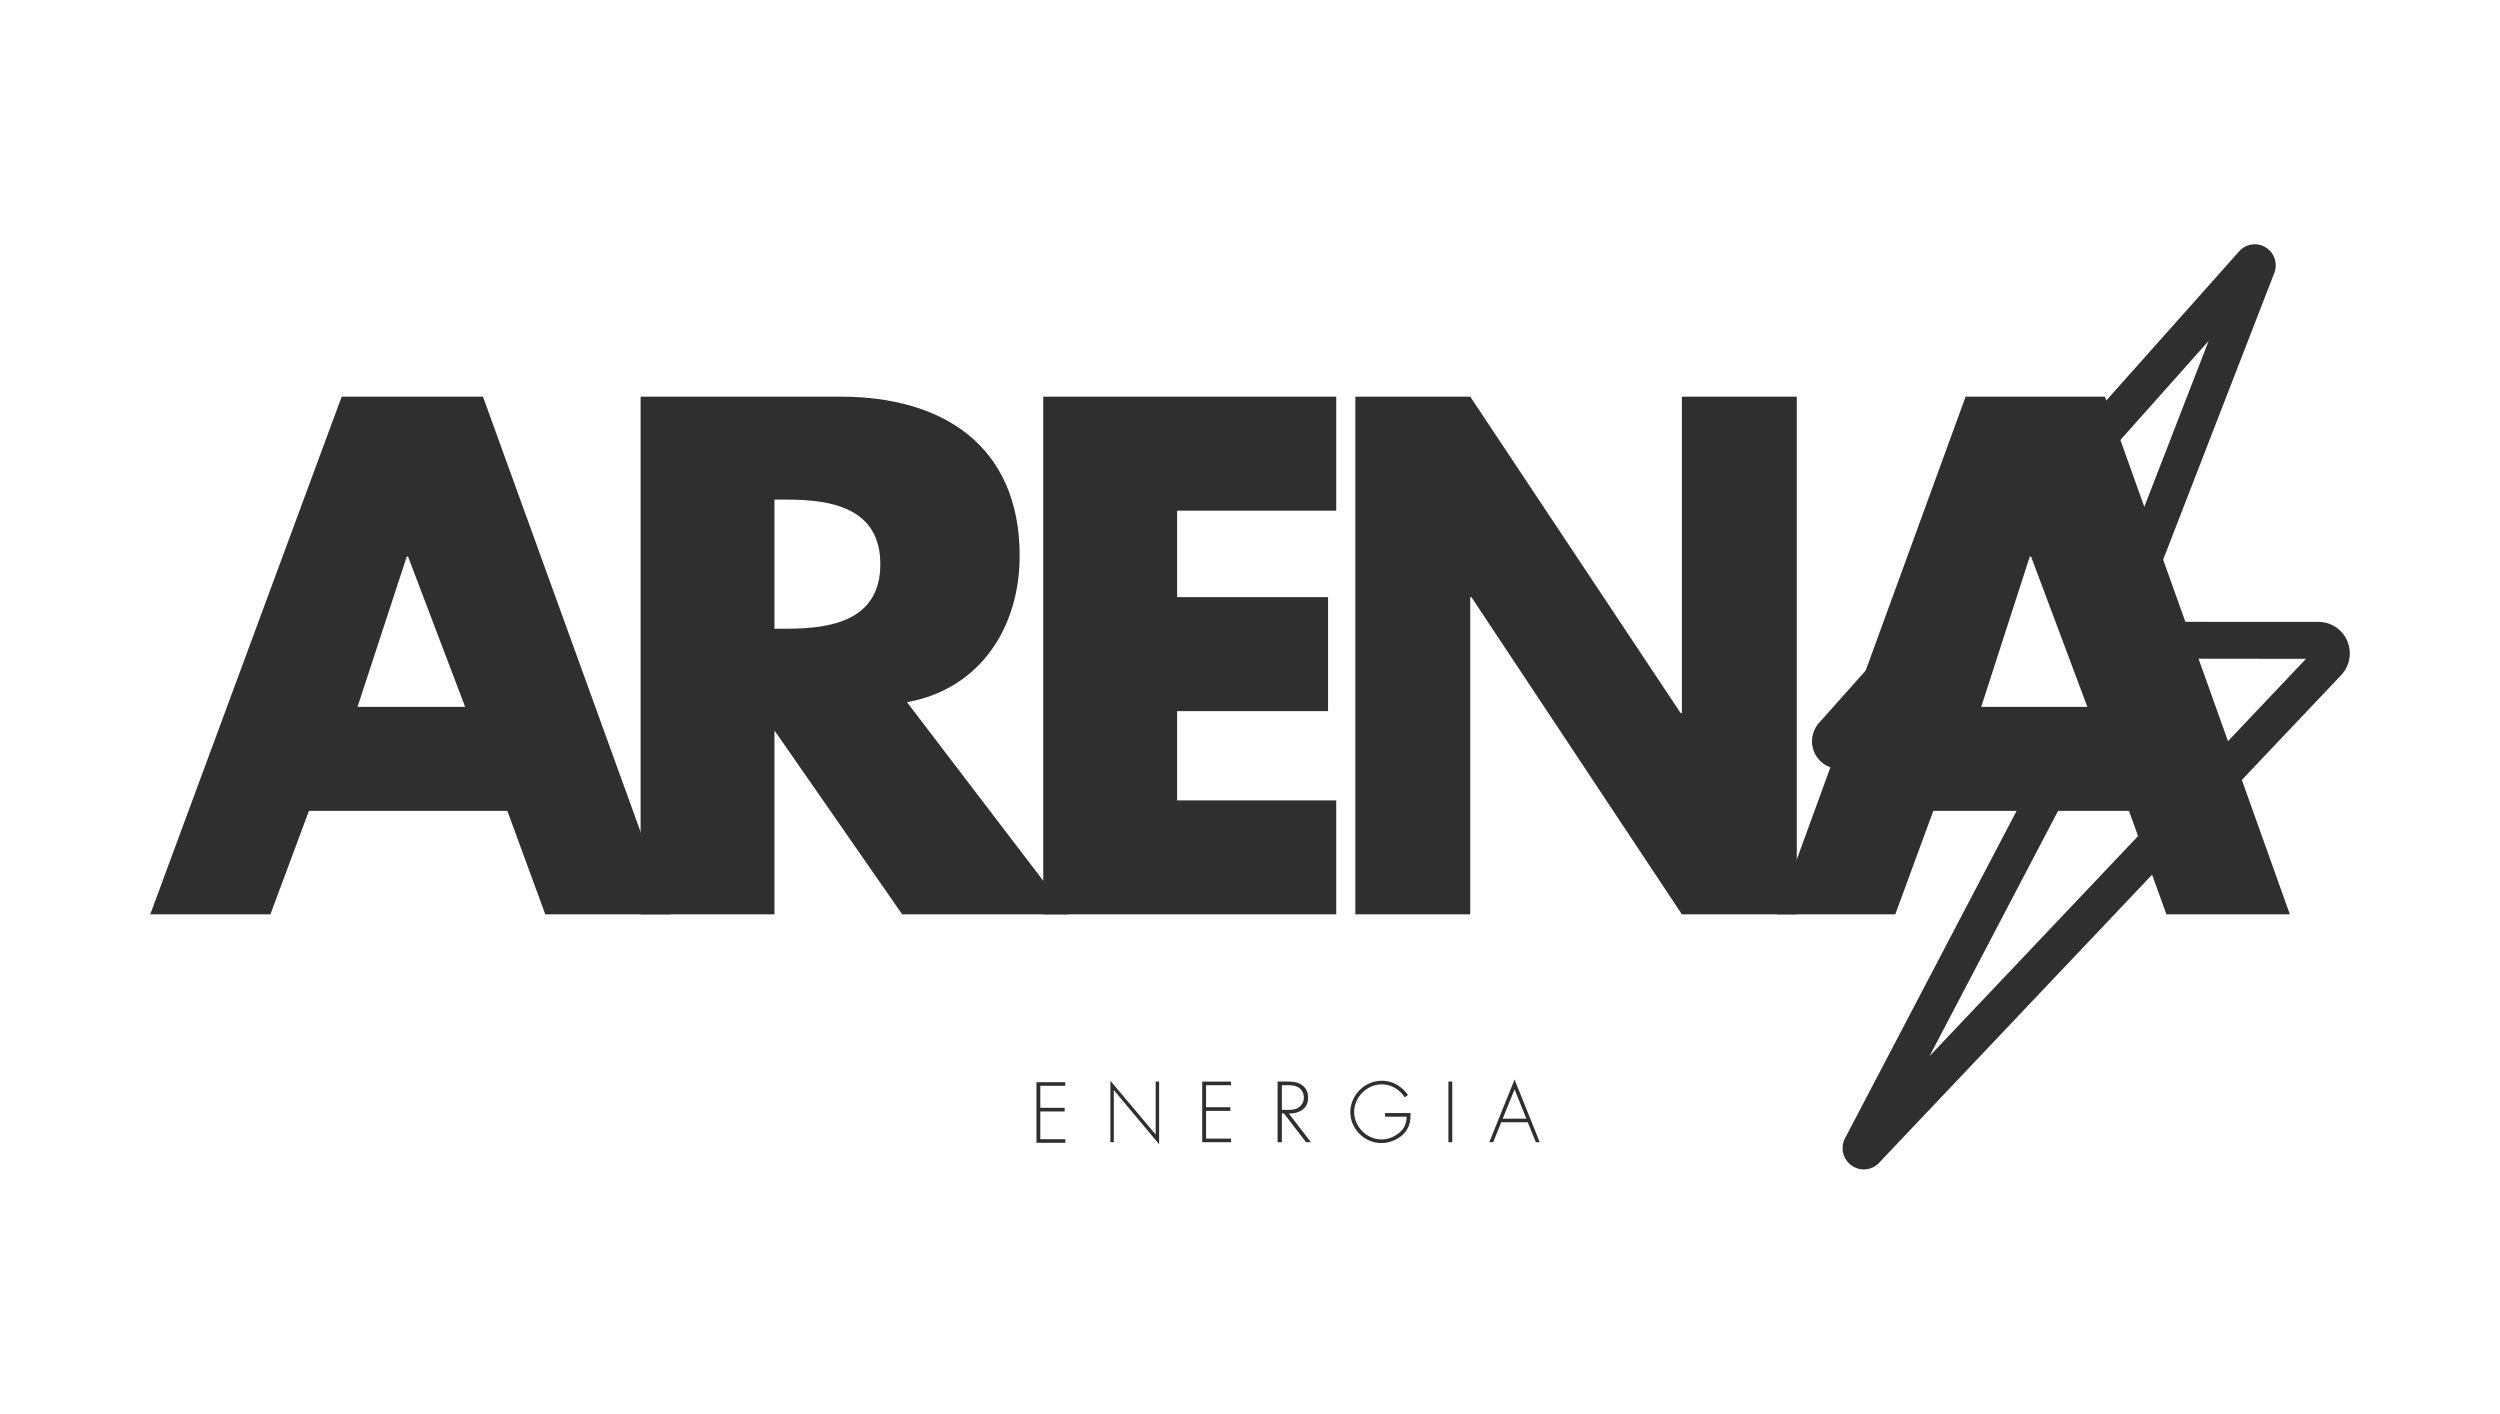
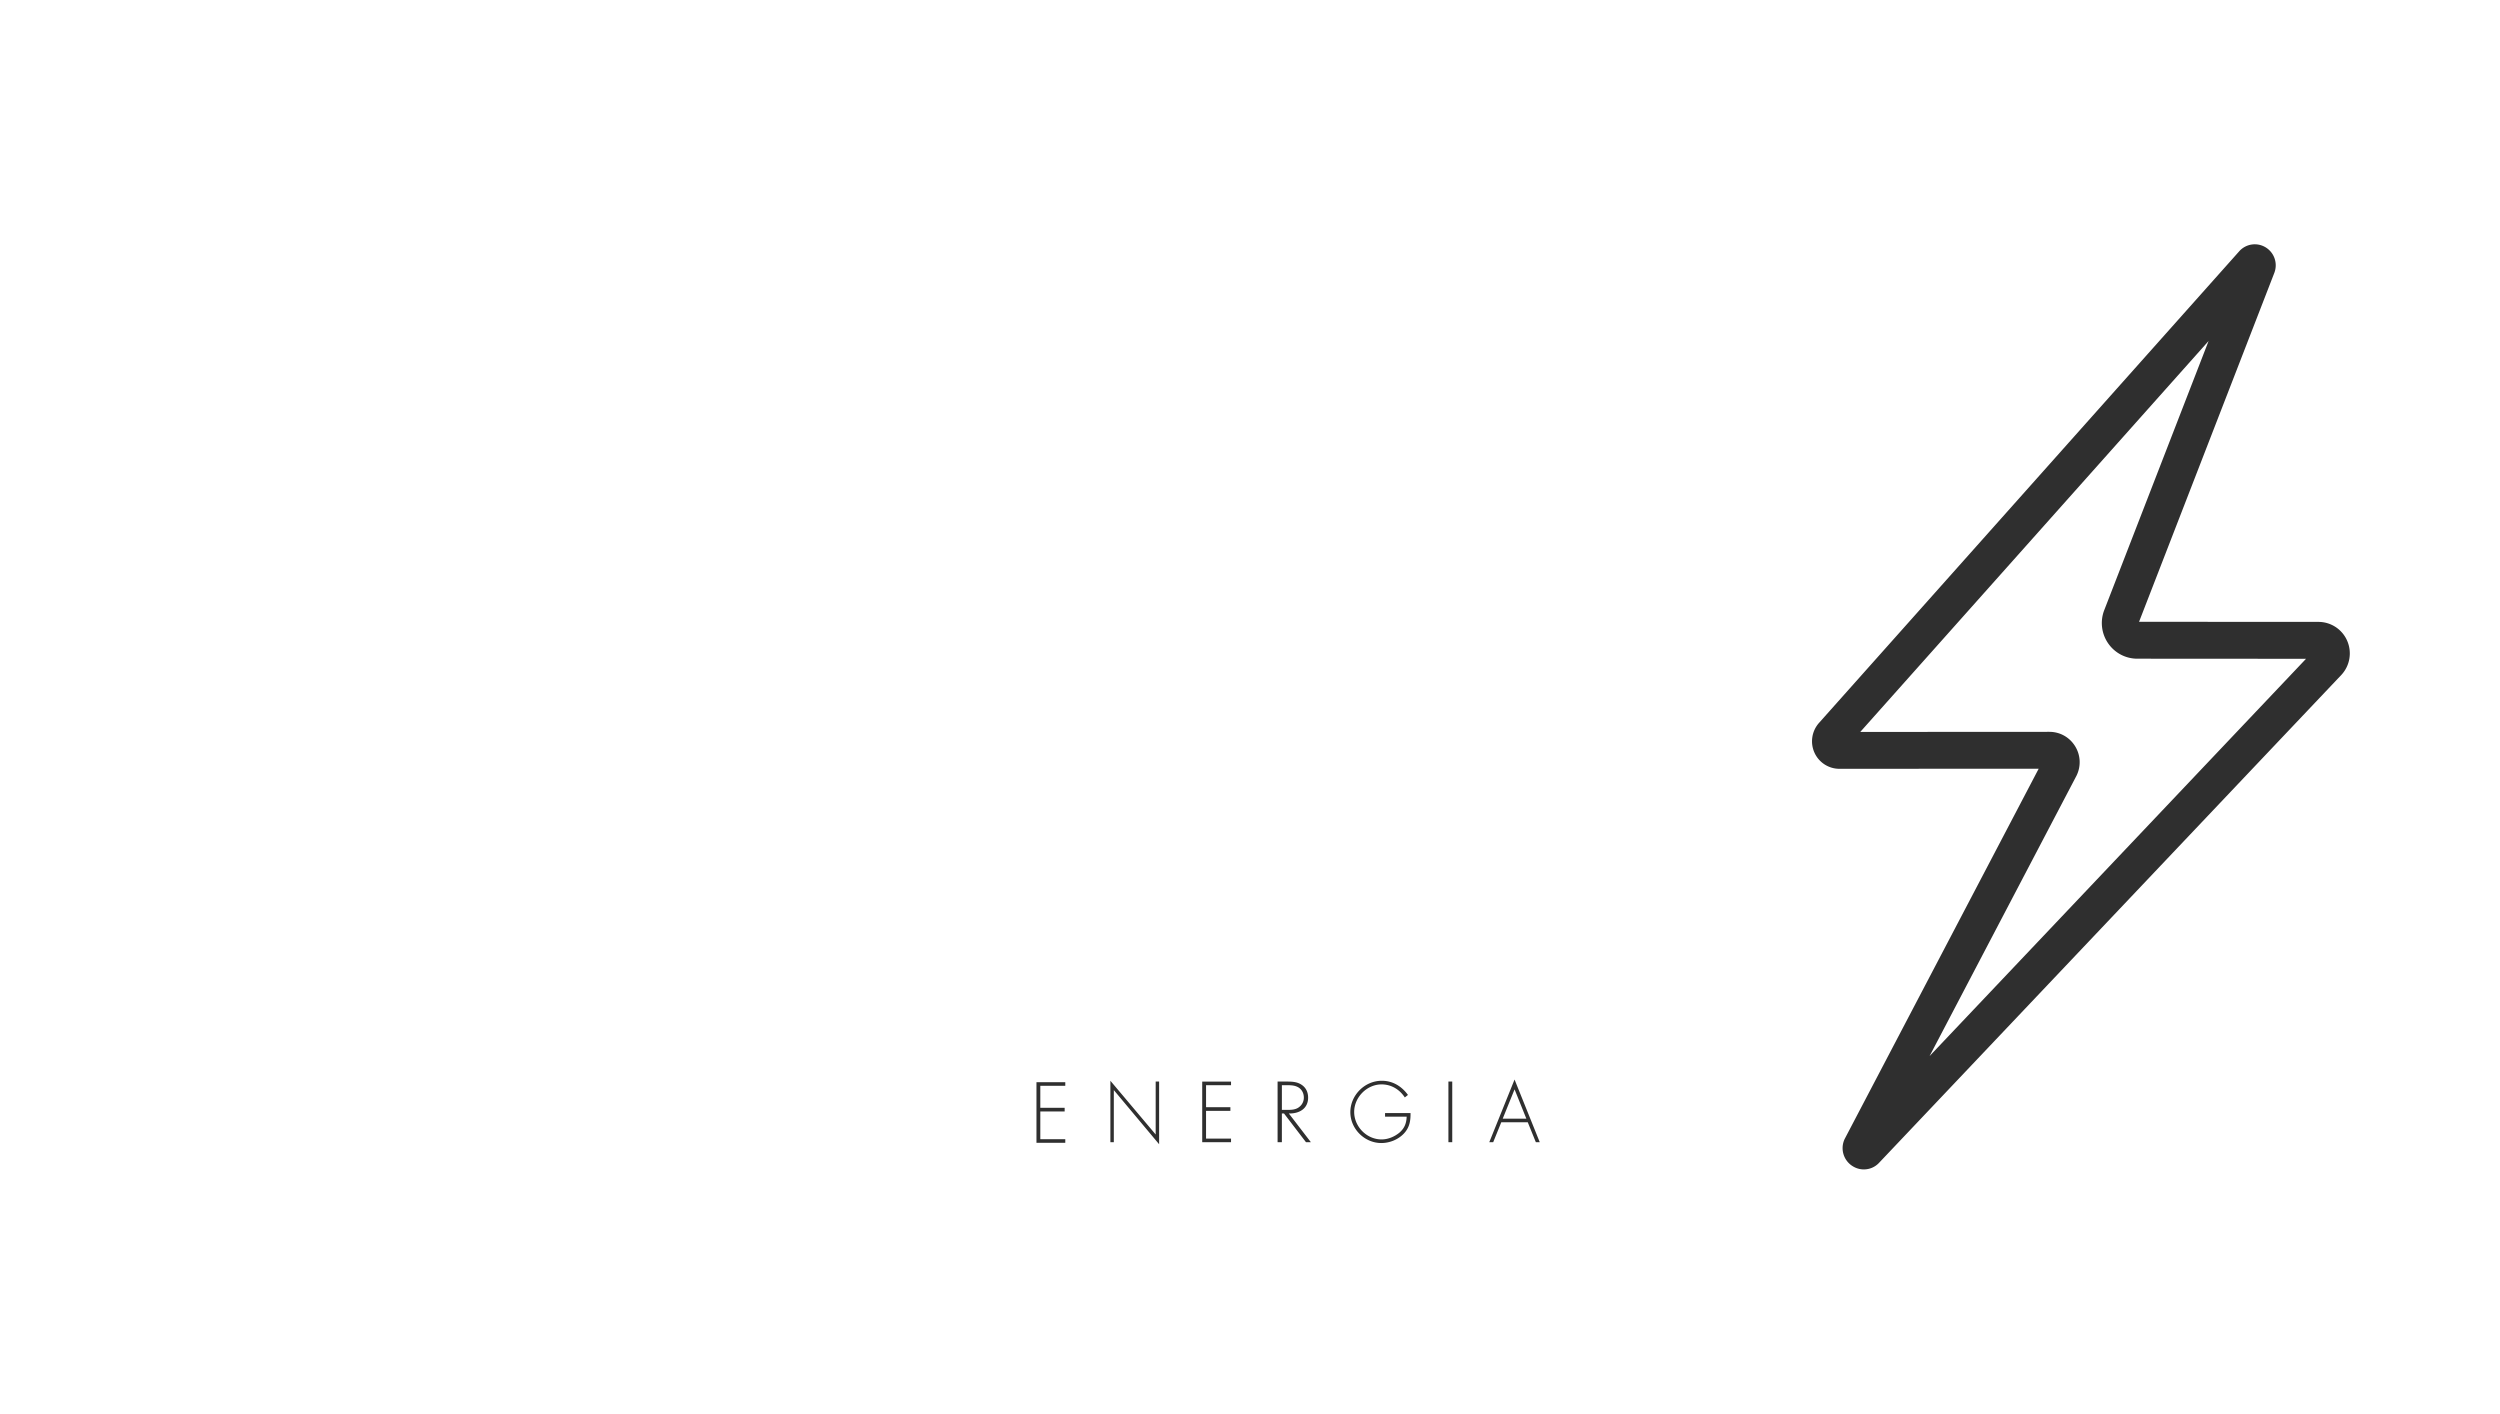
<svg xmlns="http://www.w3.org/2000/svg" width="191" height="108" fill="none">
-   <path fill="#2F2F2F" d="M81.66 69.855H68.927l-9.653-13.897-.105-.13v14.027H48.942v-39.55h15.29c7.775 0 13.67 3.724 13.67 12.168 0 5.456-3.025 10.178-8.61 11.173l12.368 16.21ZM59.17 48.033h.99c3.34 0 7.097-.63 7.097-4.93 0-4.302-3.757-4.932-7.096-4.932h-.992v9.862Z" />
-   <path fill="#2F2F2F" d="M89.93 39.011v6.61h11.534v8.709H89.93v6.819h12.158v8.707H79.704v-39.55h22.384v8.707H89.93v-.002Zm13.618-8.707h8.778l16.079 24.181h.089V30.304h8.78v39.55h-8.78L112.415 45.62h-.089v24.234h-8.778v-39.55Z" />
-   <path fill="#2F2F2F" d="m147.705 61.95-2.905 7.905h-9.055l14.427-39.55h10.645l14.128 39.55h-9.43l-2.863-7.905h-14.948.001Zm7.469-19.424h-.1l-3.709 11.478h8.109l-4.3-11.478ZM23.604 61.95l-2.945 7.905h-9.18l14.626-39.55h10.793l14.324 39.55H41.66l-2.9-7.905H23.603Zm7.572-19.424h-.1l-3.762 11.478h8.222l-4.36-11.478Z" />
  <path fill="#2F2F2F" d="M142.401 89.344c-.317 0-.639-.095-.922-.29a1.622 1.622 0 0 1-.537-2.055l14.814-28.27-15.226.008a2.094 2.094 0 0 1-1.908-1.24 2.116 2.116 0 0 1 .343-2.258l32.107-36.036a1.592 1.592 0 0 1 2.036-.297c.663.413.933 1.241.64 1.968l-10.324 26.631 13.708.008a2.39 2.39 0 0 1 2.193 1.445 2.416 2.416 0 0 1-.44 2.6l-35.318 37.274c-.31.336-.734.511-1.166.511v.001Zm14.174-33.432c.803 0 1.535.409 1.96 1.093.425.684.467 1.525.114 2.25l-11.23 21.43 28.762-30.353-12.893-.008c-.9 0-1.739-.448-2.243-1.199a2.73 2.73 0 0 1-.269-2.54l7.961-20.534-26.613 29.869 14.452-.008h-.001Zm14.569-36.076-.01.025.01-.025ZM79.48 82.954v1.684h1.86v.277h-1.86v2.12h1.908v.277h-2.202v-4.634h2.202v.277H79.48Zm9.076 4.465-3.46-4.136v3.983h-.262v-4.695l3.46 4.105v-4.044h.263v4.788-.001Zm3.587-4.511v1.684h1.859v.277h-1.86v2.12h1.909v.277h-2.202v-4.634h2.202v.277h-1.908Zm8.01 4.357h-.375L98.1 85.071h-.165v2.194h-.327v-4.634h.64c.417 0 .826.006 1.174.233.368.234.518.602.518.996 0 .805-.62 1.223-1.472 1.211l1.684 2.194Zm-1.8-2.47c.32 0 .64-.012.9-.215a.89.89 0 0 0 .36-.73c0-.345-.176-.689-.544-.837-.273-.117-.62-.104-.92-.104h-.213v1.887h.416Zm9.411.24c.012.584-.074 1.094-.484 1.543-.439.479-1.1.75-1.748.75-1.279 0-2.366-1.082-2.366-2.36 0-1.278 1.082-2.397 2.402-2.397.838 0 1.516.418 2 1.082l-.239.191c-.41-.615-1.033-.996-1.778-.996-1.126 0-2.092.989-2.092 2.102s.943 2.102 2.092 2.102c.495 0 .977-.203 1.356-.51.397-.338.545-.725.562-1.229h-1.651v-.277h1.944l.002-.001Zm3.188 2.23h-.293v-4.634h.293v4.634Zm3.746-1.524-.618 1.524h-.299l1.931-4.788 1.926 4.788h-.299l-.618-1.524h-2.023Zm1.014-2.513-.904 2.237h1.804l-.899-2.237h-.001Z" />
</svg>